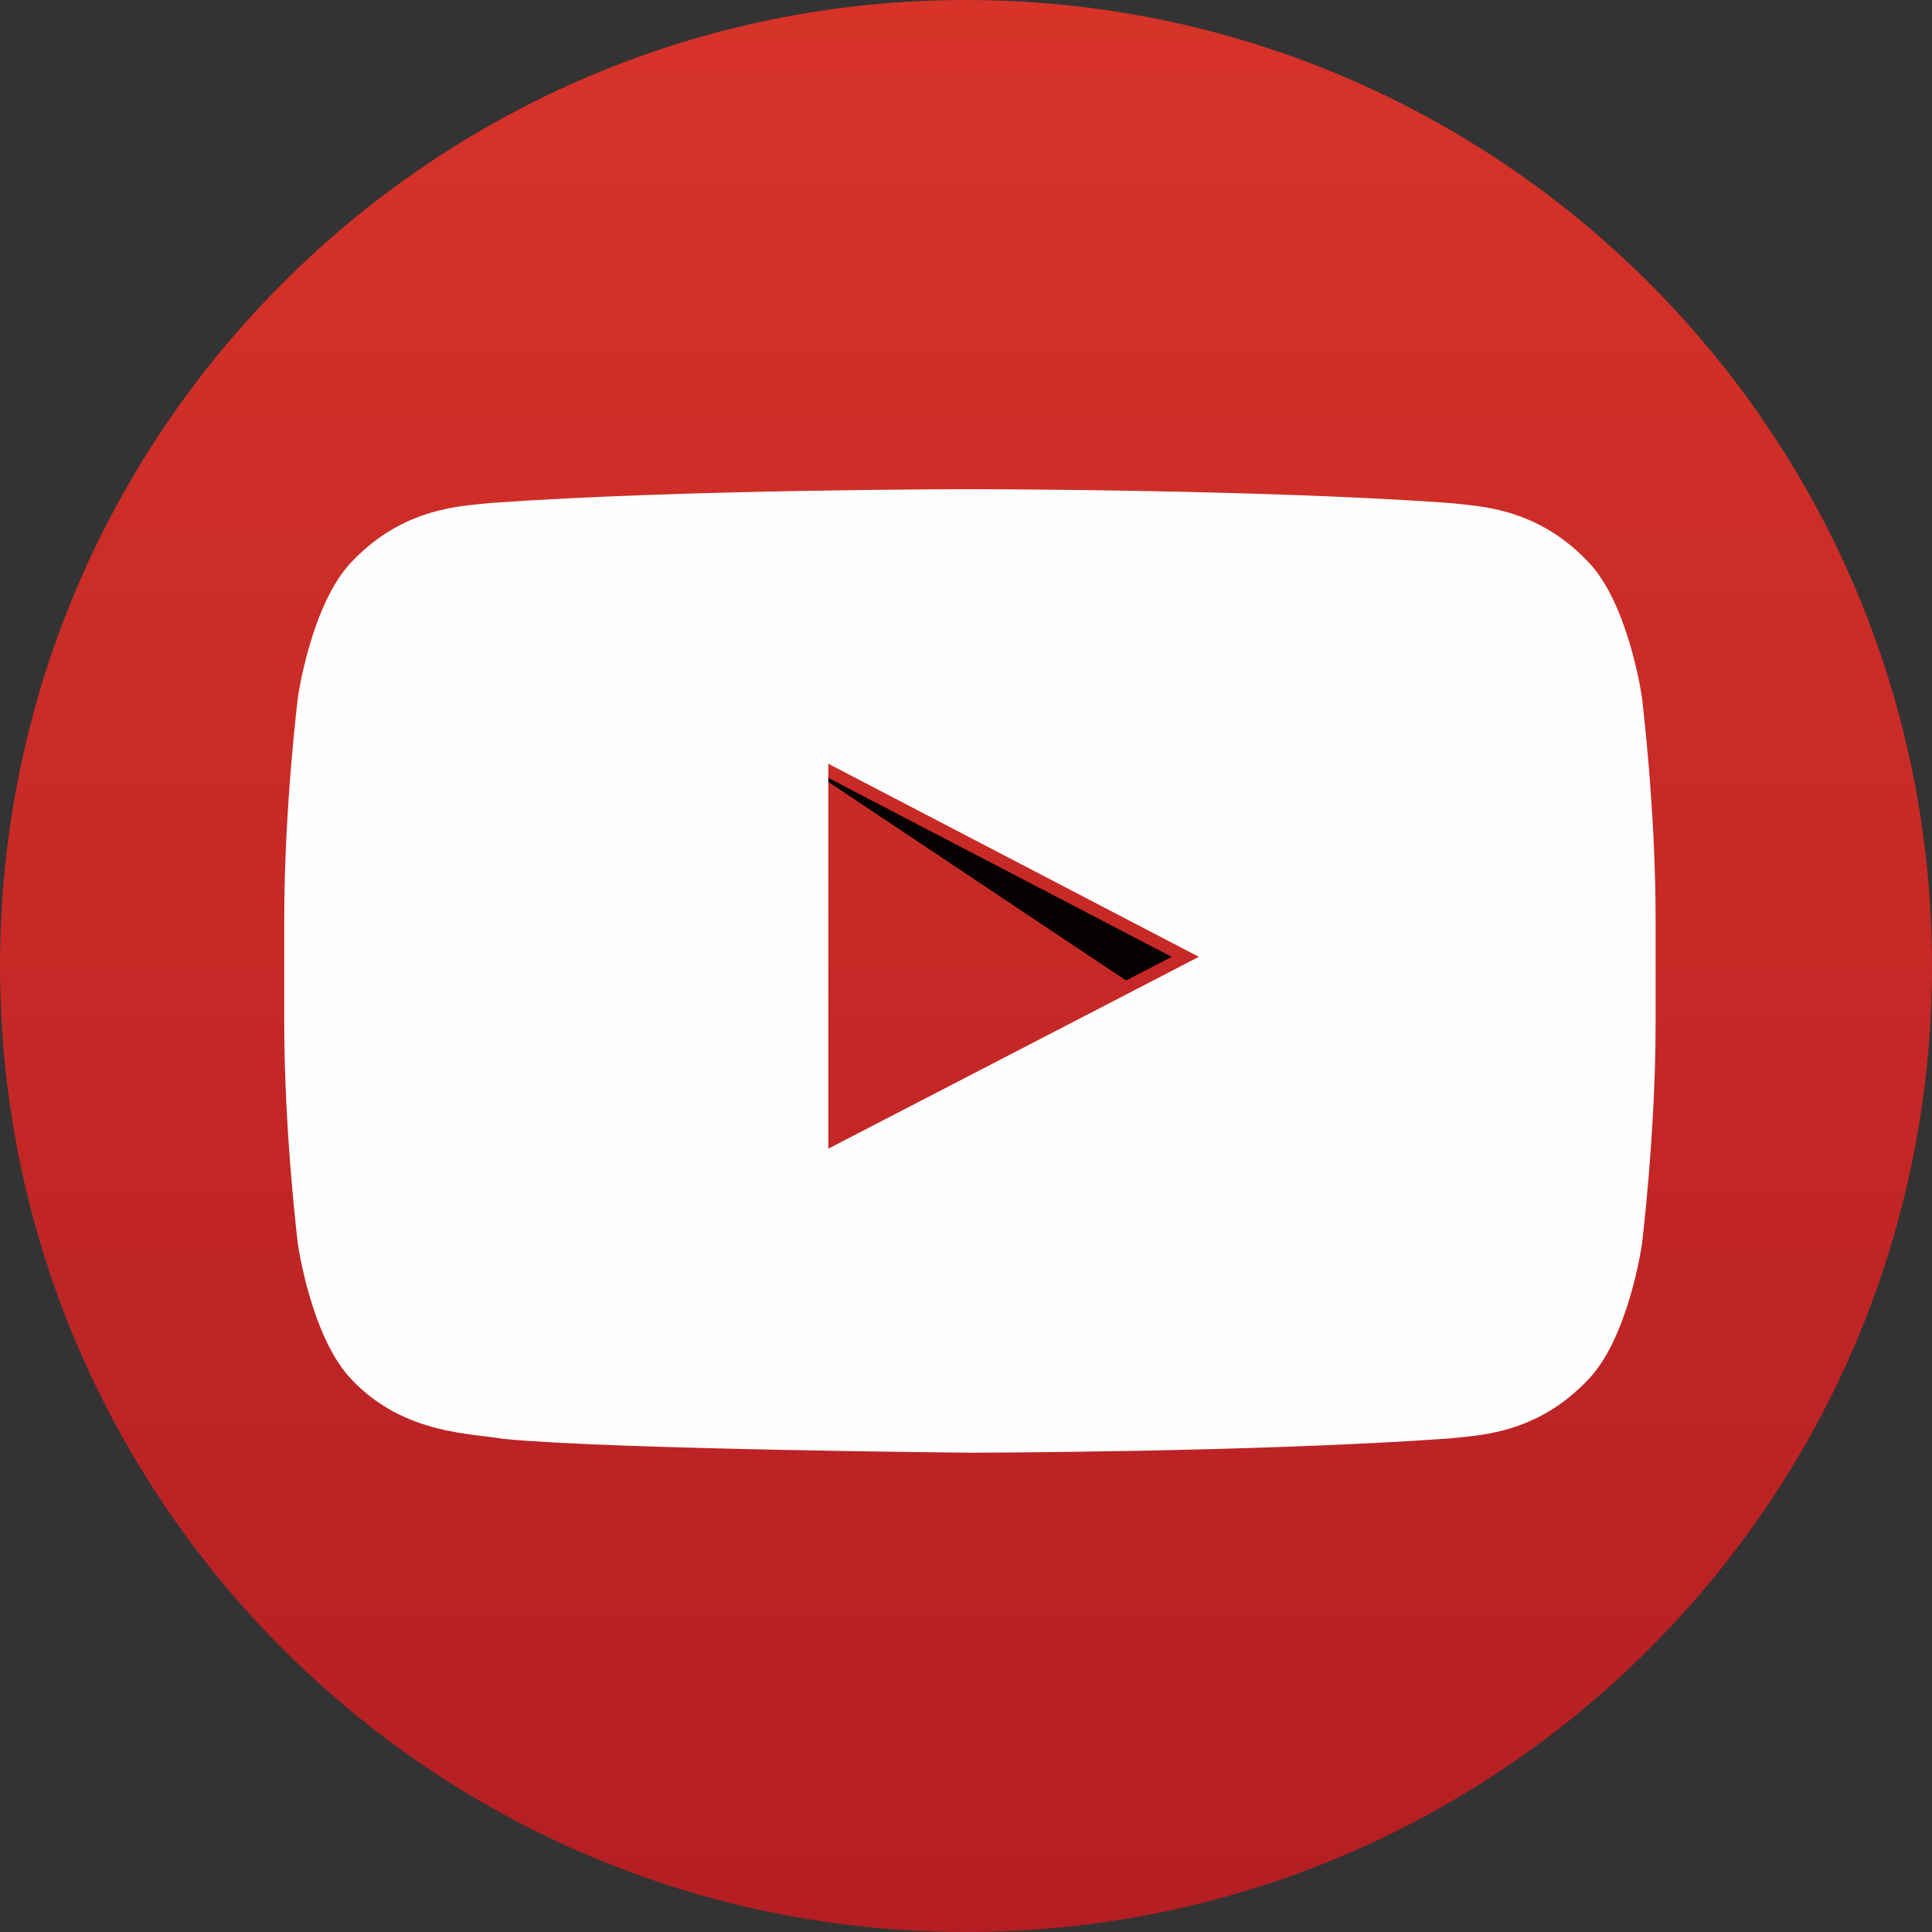
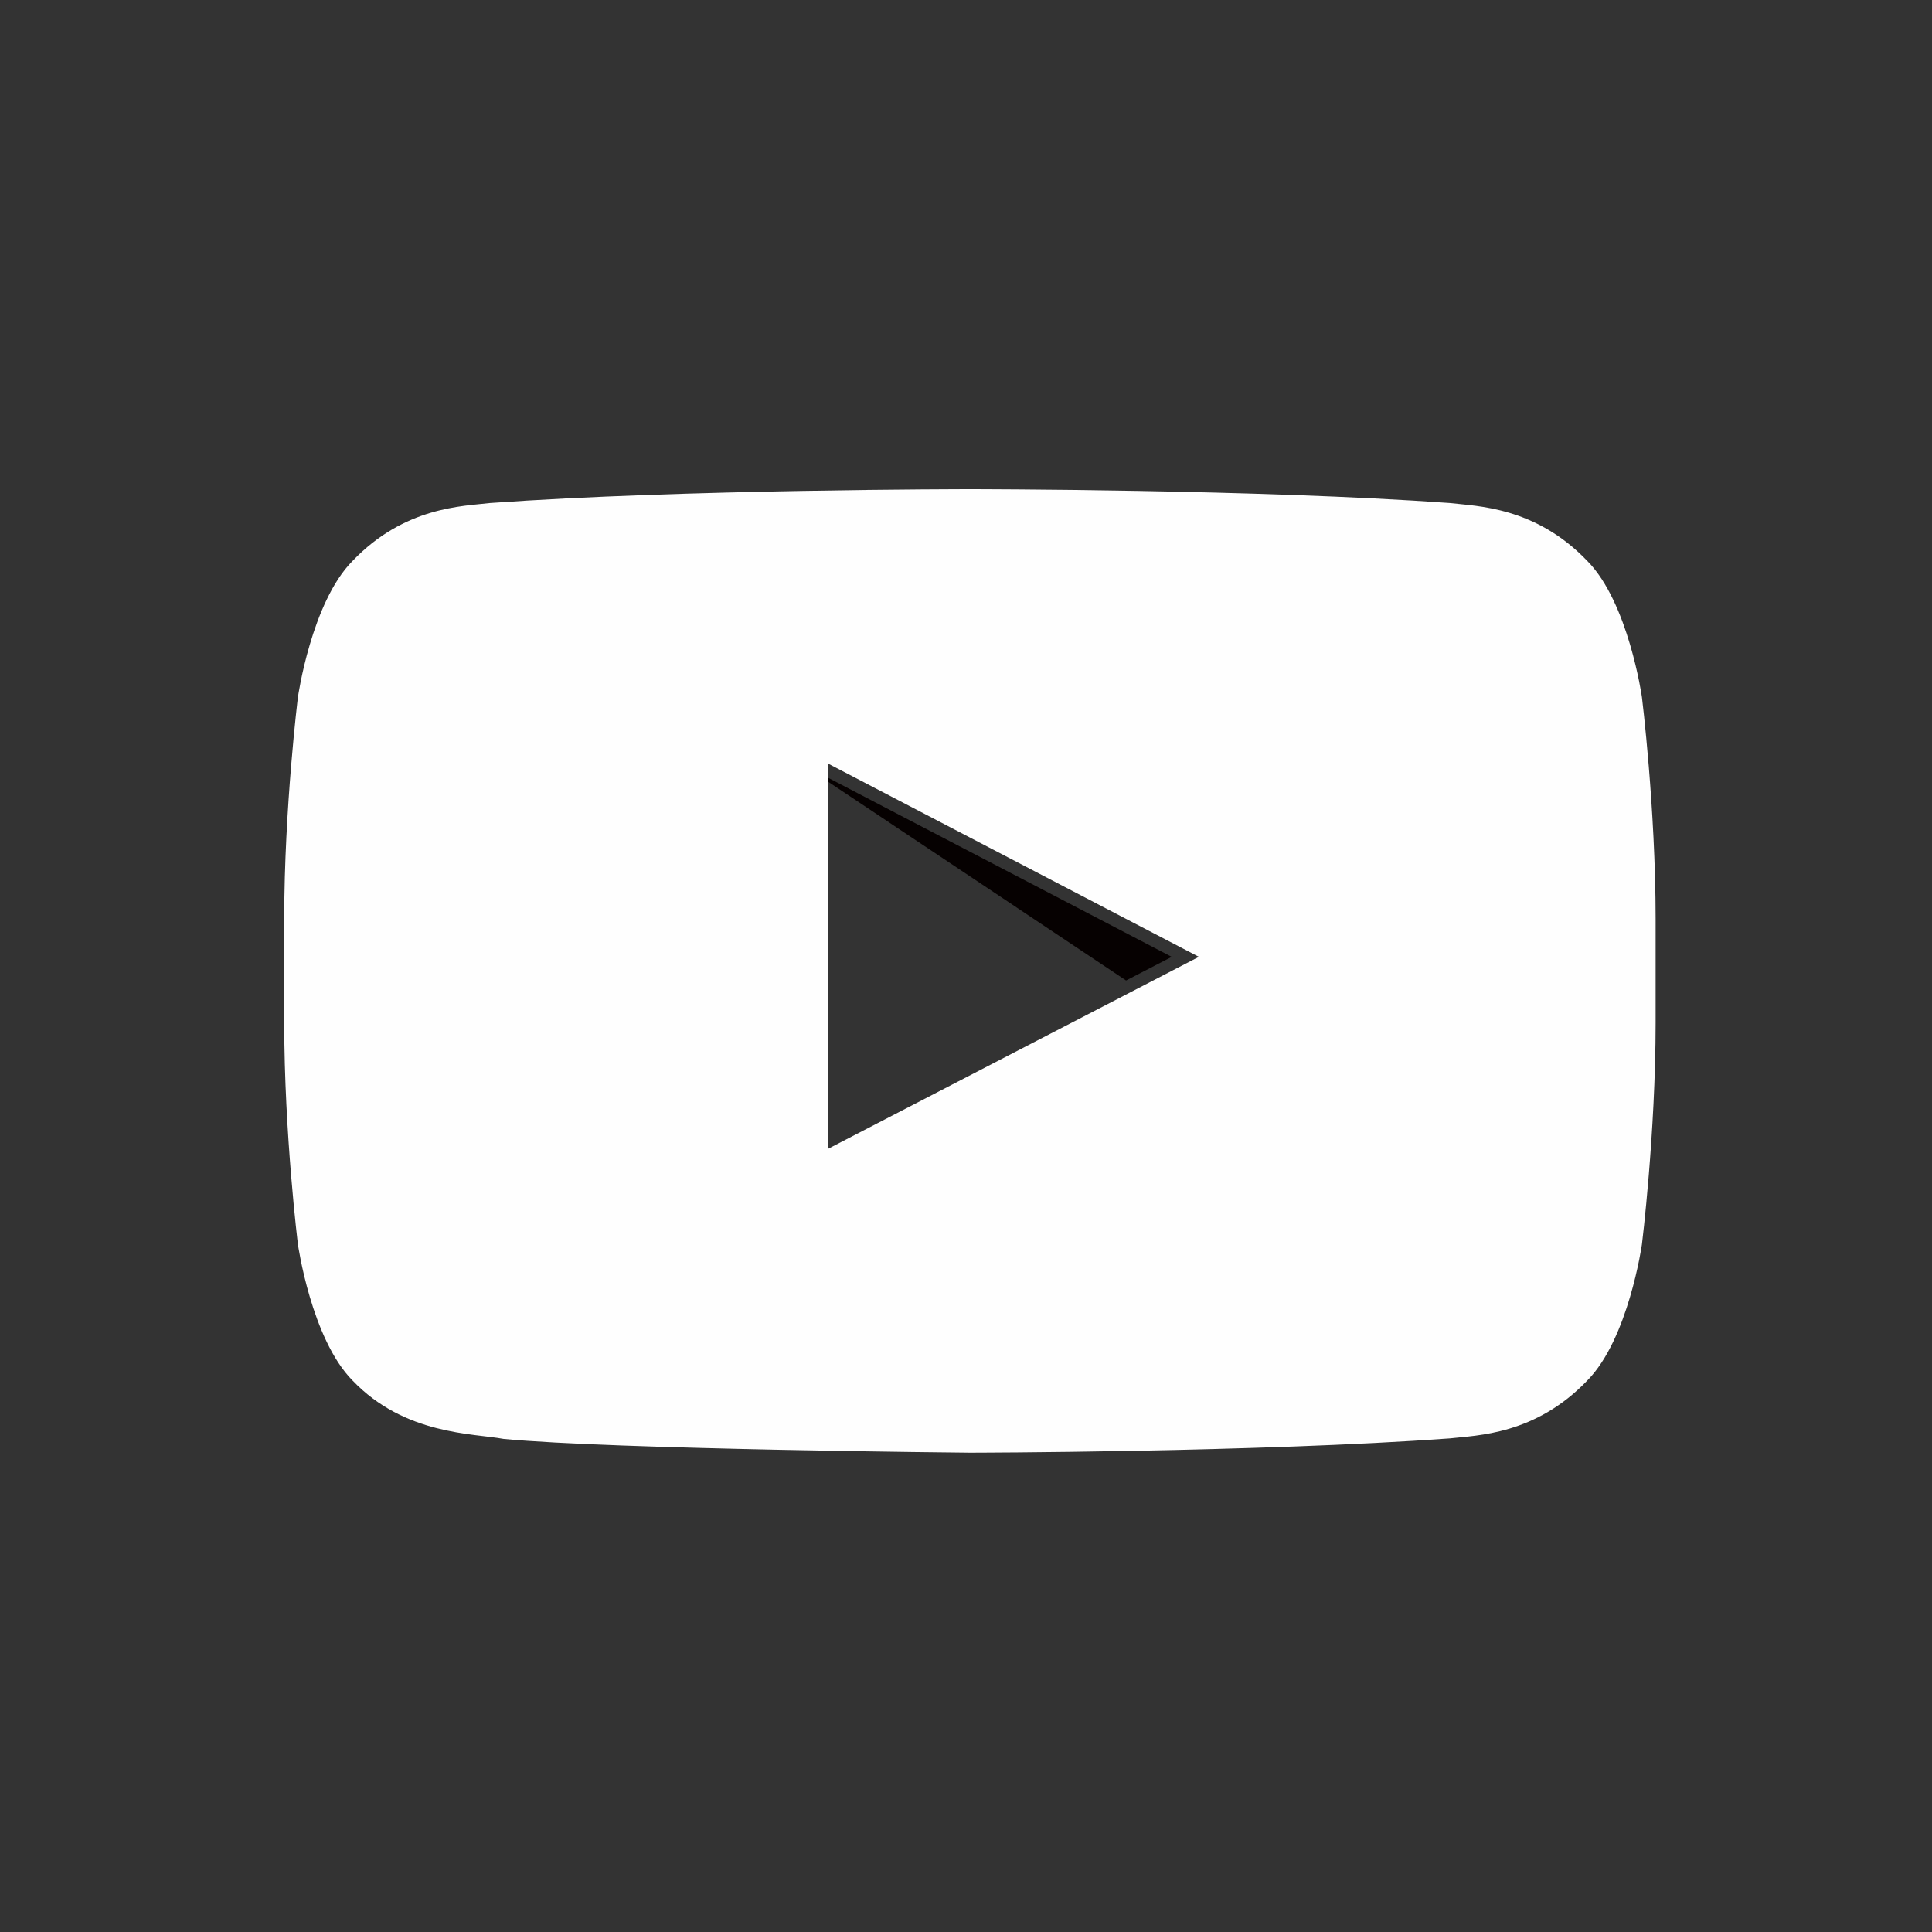
<svg xmlns="http://www.w3.org/2000/svg" width="133px" height="133px" viewBox="0 0 133 133" version="1.1">
  <rect x="0" y="0" width="133" height="133" fill="#333333" stroke="none" />
  <title>youtube</title>
  <defs>
    <linearGradient x1="49.999%" y1="0.002%" x2="49.999%" y2="100%" id="linearGradient-1">
      <stop stop-color="#D73329" offset="0%" />
      <stop stop-color="#B41E23" offset="100%" />
    </linearGradient>
  </defs>
  <g id="页面-1" stroke="none" stroke-width="1" fill="none" fill-rule="evenodd">
    <g id="youtube">
-       <path d="M0,66.5 C0,103.228 29.768,133 66.497,133 L66.497,133 C103.227,133 133,103.228 133,66.5 L133,66.5 C133,29.772 103.227,0 66.497,0 L66.497,0 C29.768,0 0,29.772 0,66.5" id="Fill-1" fill="url(#linearGradient-1)" />
      <polygon id="Fill-3" fill="#060101" points="55.151 52.576 77.519 67.497 80.662 65.871" />
-       <path d="M57.025,79.074 L57.02,52.574 L82.531,65.869 L57.025,79.074 Z M113.03,47.988 C113.03,47.988 112.107,41.486 109.277,38.622 C105.689,34.868 101.665,34.852 99.816,34.629 C86.607,33.676 66.789,33.676 66.789,33.676 L66.751,33.676 C66.751,33.676 46.933,33.676 33.724,34.629 C31.874,34.852 27.851,34.868 24.263,38.622 C21.433,41.486 20.51,47.988 20.51,47.988 C20.51,47.988 19.567,55.618 19.567,63.248 L19.567,70.407 C19.567,78.037 20.51,85.667 20.51,85.667 C20.51,85.667 21.433,92.163 24.263,95.028 C27.851,98.787 32.574,98.665 34.673,99.057 C42.226,99.783 66.773,100.005 66.773,100.005 C66.773,100.005 86.607,99.979 99.816,99.02 C101.665,98.803 105.689,98.787 109.277,95.028 C112.107,92.163 113.03,85.667 113.03,85.667 C113.03,85.667 113.973,78.037 113.973,70.407 L113.973,63.248 C113.973,55.618 113.03,47.988 113.03,47.988 L113.03,47.988 Z" id="Fill-5" fill="#FEFEFE" />
+       <path d="M57.025,79.074 L57.02,52.574 L82.531,65.869 L57.025,79.074 Z M113.03,47.988 C113.03,47.988 112.107,41.486 109.277,38.622 C105.689,34.868 101.665,34.852 99.816,34.629 C86.607,33.676 66.789,33.676 66.789,33.676 C66.751,33.676 46.933,33.676 33.724,34.629 C31.874,34.852 27.851,34.868 24.263,38.622 C21.433,41.486 20.51,47.988 20.51,47.988 C20.51,47.988 19.567,55.618 19.567,63.248 L19.567,70.407 C19.567,78.037 20.51,85.667 20.51,85.667 C20.51,85.667 21.433,92.163 24.263,95.028 C27.851,98.787 32.574,98.665 34.673,99.057 C42.226,99.783 66.773,100.005 66.773,100.005 C66.773,100.005 86.607,99.979 99.816,99.02 C101.665,98.803 105.689,98.787 109.277,95.028 C112.107,92.163 113.03,85.667 113.03,85.667 C113.03,85.667 113.973,78.037 113.973,70.407 L113.973,63.248 C113.973,55.618 113.03,47.988 113.03,47.988 L113.03,47.988 Z" id="Fill-5" fill="#FEFEFE" />
    </g>
  </g>
</svg>